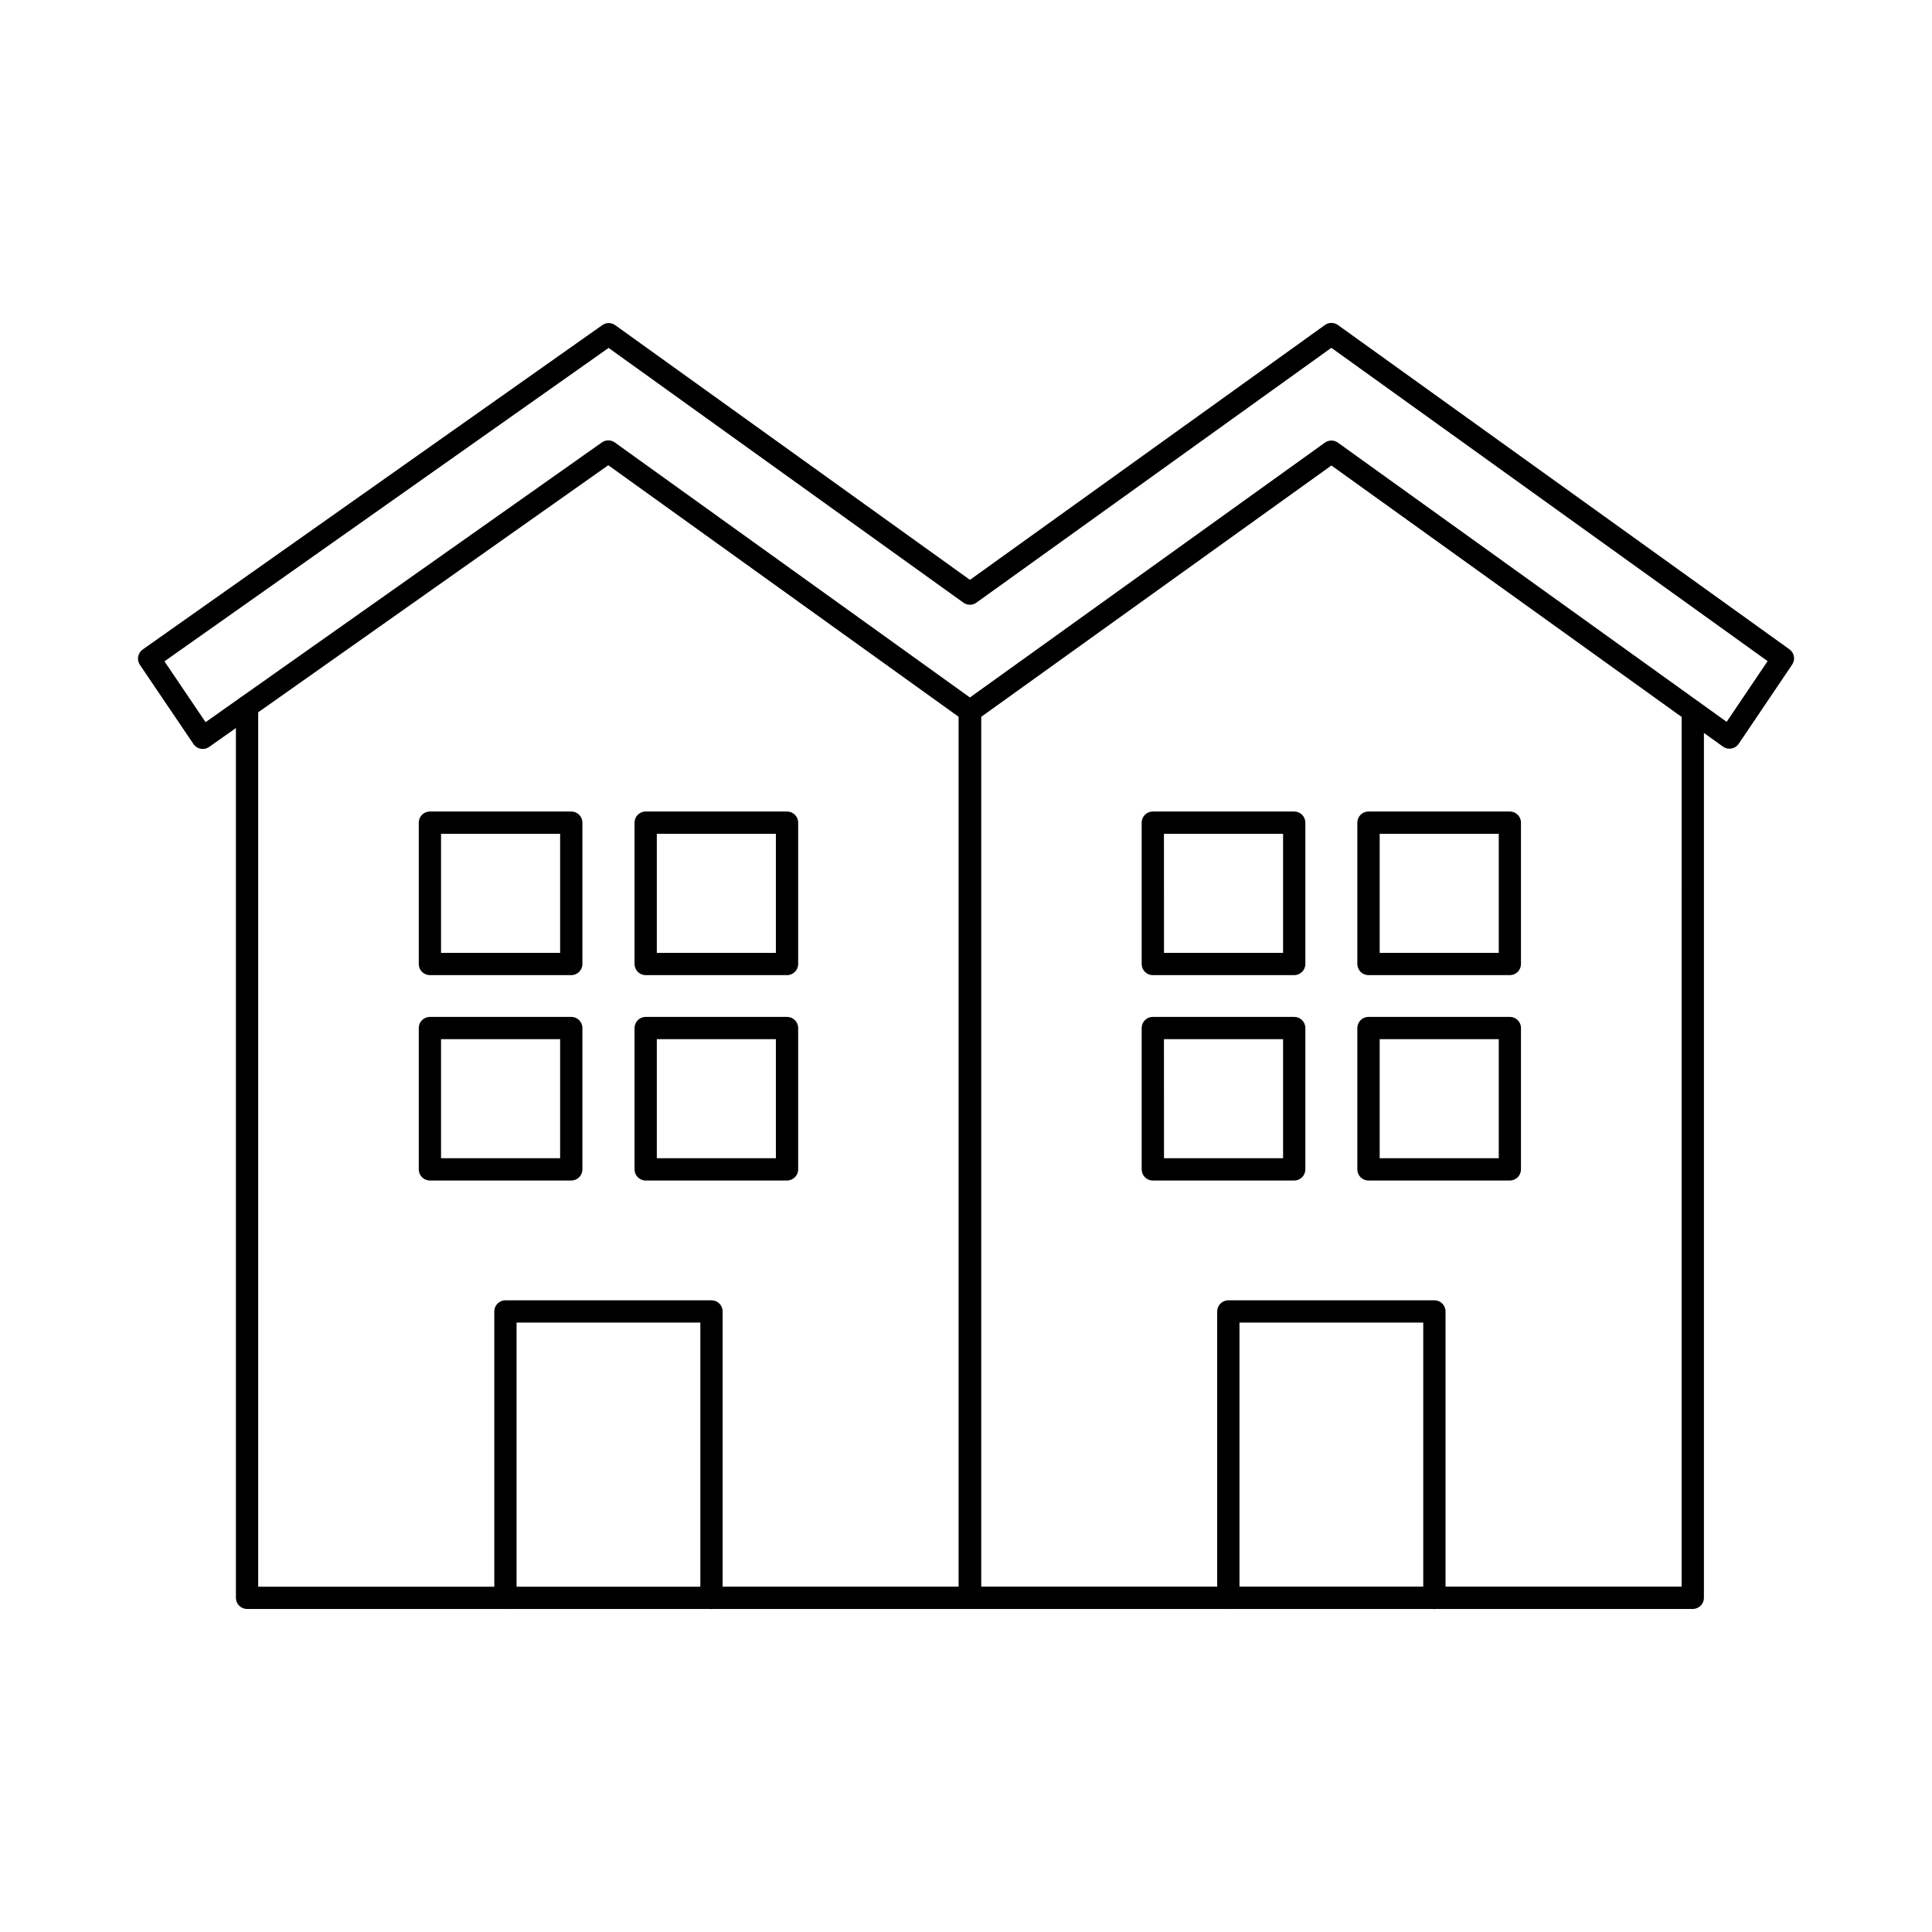
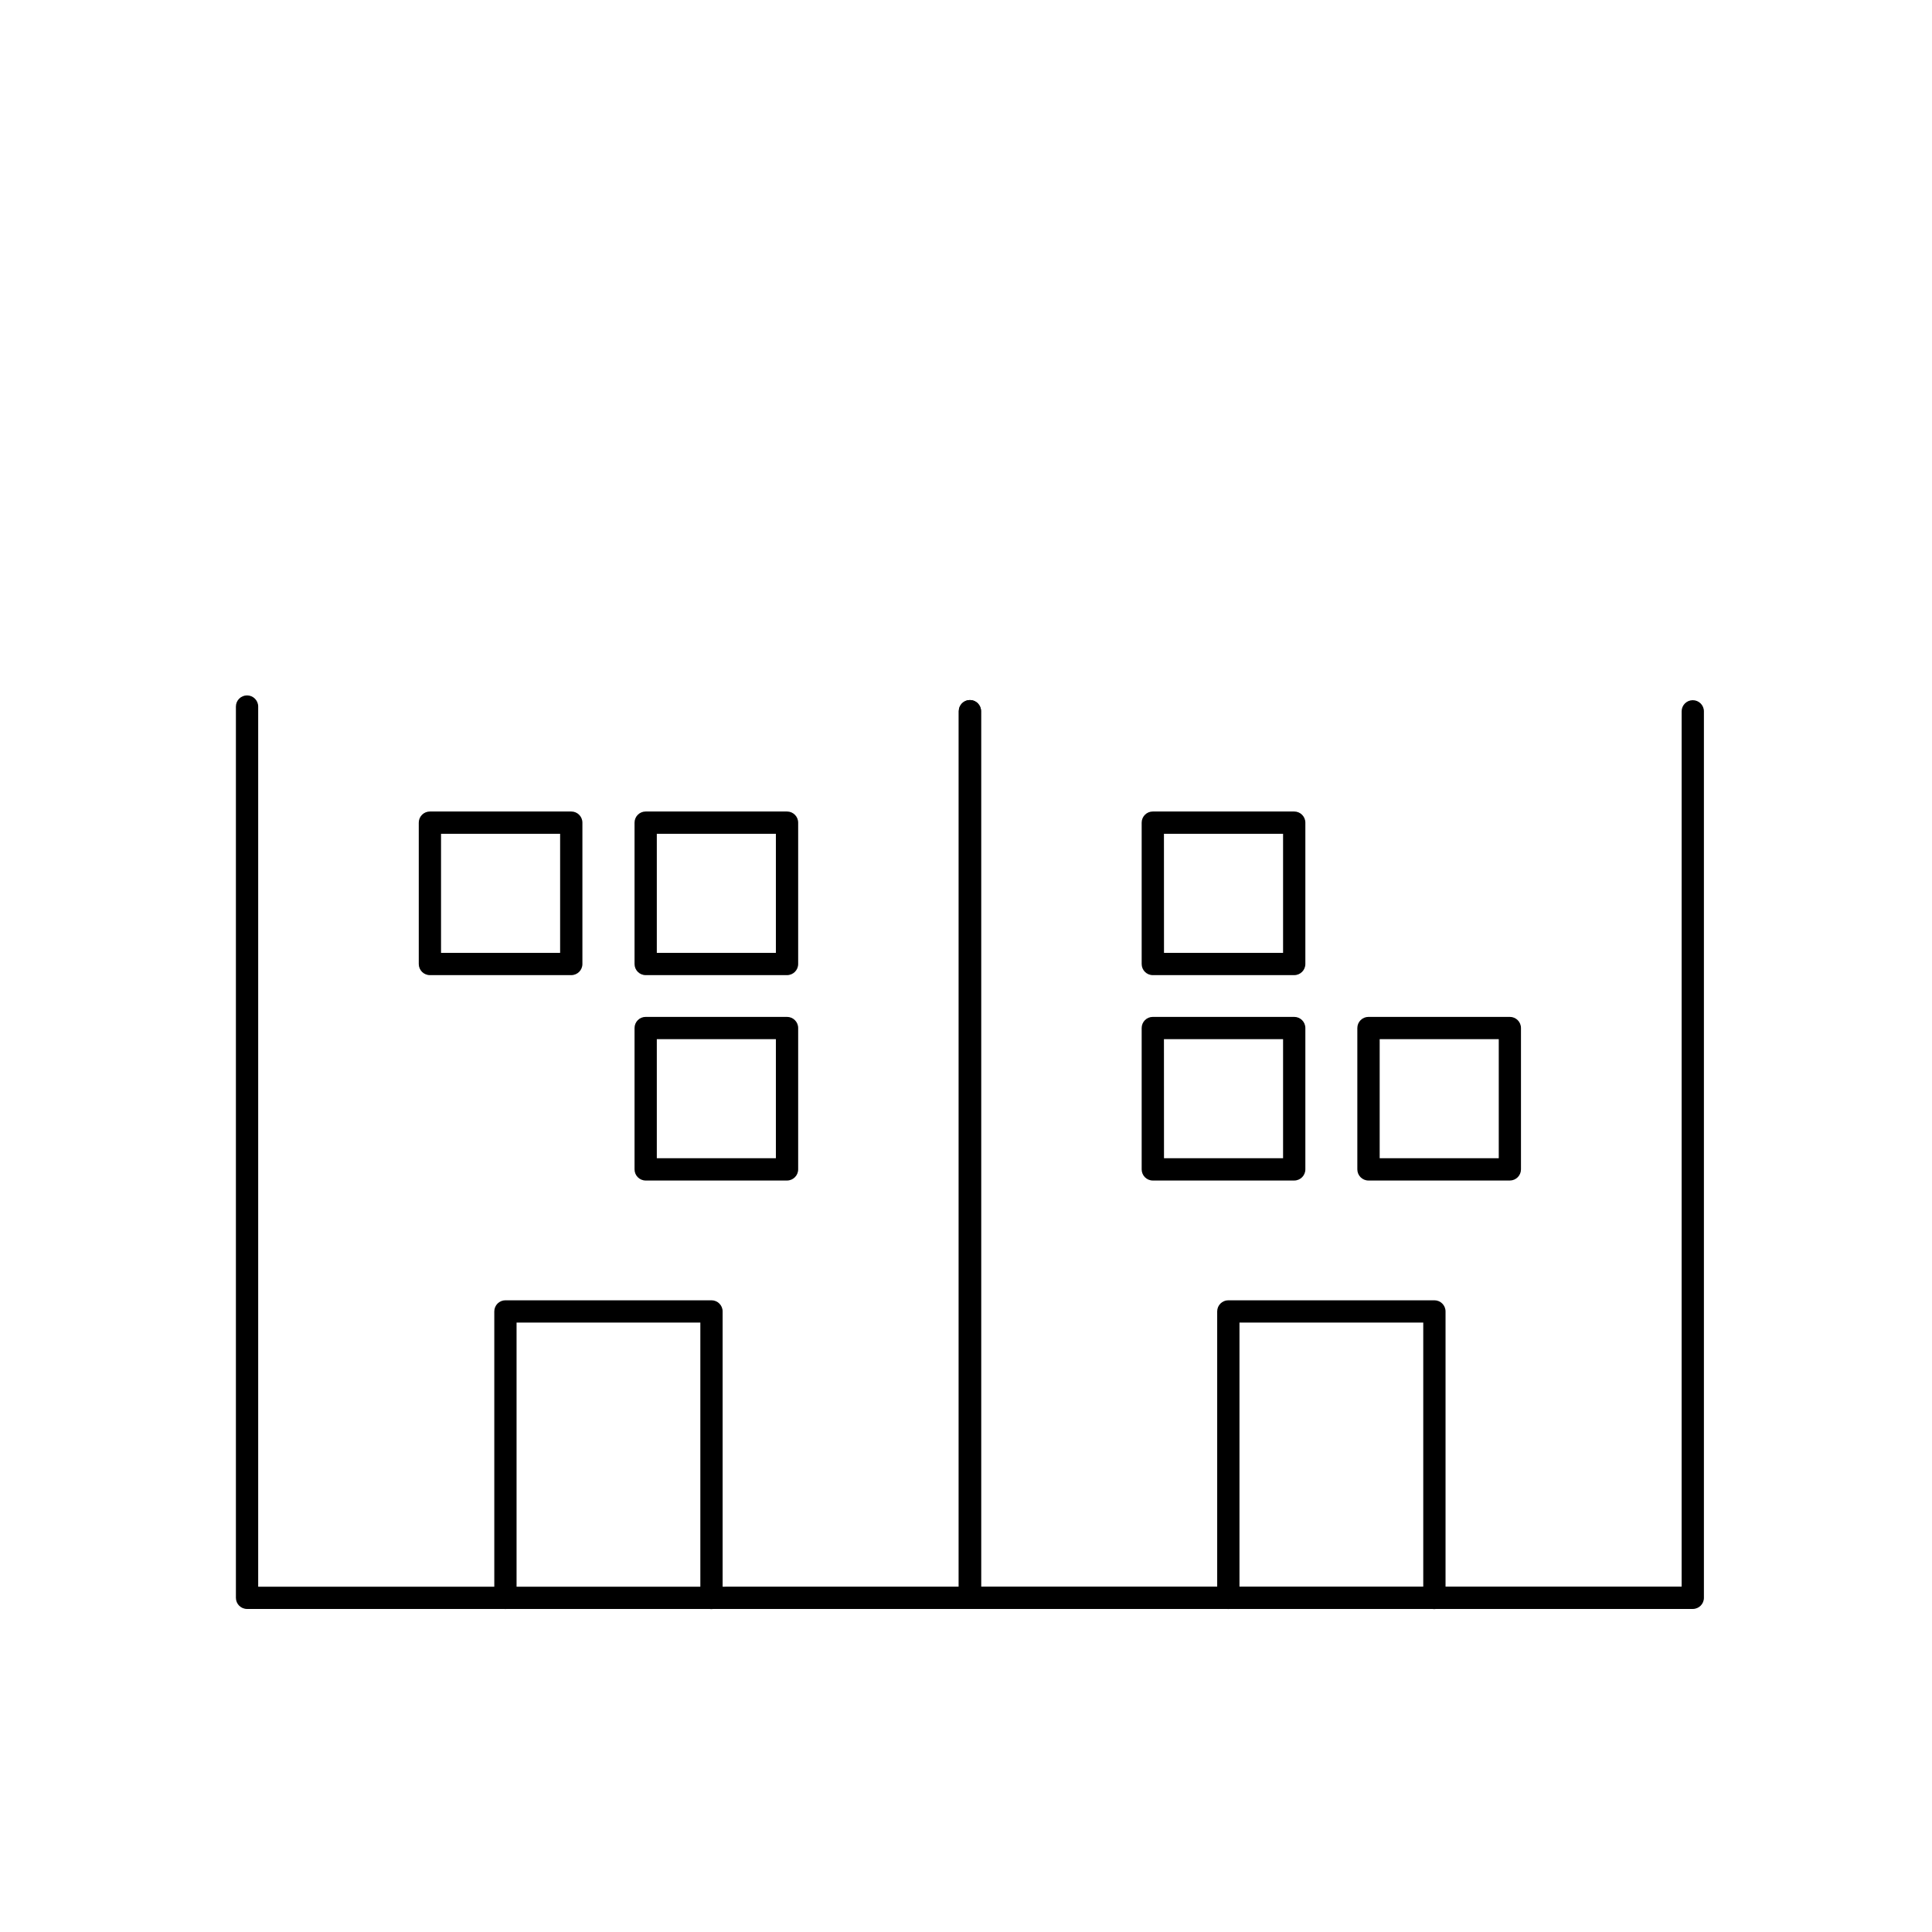
<svg xmlns="http://www.w3.org/2000/svg" fill="#000000" width="800px" height="800px" version="1.1" viewBox="144 144 512 512">
  <g>
    <path d="m401.04 570.39h-191.57c-1.633 0-2.953-1.32-2.953-2.949v-236.2c0-1.633 1.32-2.953 2.953-2.953 1.629 0 2.953 1.32 2.953 2.953v233.25l185.66-0.004v-232.01c0-1.629 1.32-2.953 2.953-2.953 1.629 0 2.949 1.324 2.949 2.953v234.98c-0.008 1.625-1.328 2.934-2.949 2.934z" />
    <path d="m592.61 570.39h-191.57c-1.633 0-2.953-1.32-2.953-2.949v-234.98c0-1.629 1.32-2.953 2.953-2.953 1.629 0 2.949 1.324 2.949 2.953v232.01h185.66l0.004-231.96c0-1.629 1.32-2.953 2.949-2.953 1.633 0 2.953 1.324 2.953 2.953v234.93c0 1.629-1.32 2.949-2.953 2.949z" />
-     <path d="m197.72 342.48c-0.98 0.004-1.895-0.484-2.445-1.297l-14.199-20.992c-0.902-1.332-0.574-3.137 0.738-4.066l121.79-85.957c1.023-0.734 2.398-0.734 3.426 0l94.02 67.5 94.07-67.539c1.027-0.742 2.414-0.742 3.441 0l119.66 85.945c1.297 0.934 1.617 2.723 0.723 4.047l-14.168 20.996c-0.445 0.66-1.141 1.113-1.926 1.254-0.785 0.141-1.594-0.043-2.242-0.508l-103.77-74.504-94.07 67.512c-1.027 0.738-2.414 0.738-3.445 0l-94.121-67.582-105.77 74.648c-0.496 0.355-1.094 0.543-1.703 0.543zm-10.137-23.223 10.895 16.125 105.02-74.129c1.023-0.73 2.402-0.73 3.426 0l94.117 67.586 94.07-67.535c1.027-0.738 2.414-0.738 3.441 0l103.03 73.996 10.852-16.094-115.61-83.031-94.07 67.535c-1.027 0.742-2.414 0.742-3.445 0l-94.023-67.508z" />
    <path d="m295.39 402.42h-37.461c-1.633 0-2.953-1.32-2.953-2.949v-37.461c0-1.629 1.32-2.953 2.953-2.953h37.465-0.004c1.633 0 2.953 1.324 2.953 2.953v37.461c0 1.629-1.32 2.949-2.953 2.949zm-34.512-5.902h31.559v-31.547h-31.559z" />
    <path d="m352.57 402.42h-37.461c-1.629 0-2.949-1.32-2.949-2.949v-37.461c0-1.629 1.32-2.953 2.949-2.953h37.461c1.629 0 2.953 1.324 2.953 2.953v37.461c0 1.629-1.324 2.949-2.953 2.949zm-34.508-5.902h31.555v-31.547h-31.555z" />
-     <path d="m295.39 456.85h-37.461c-1.633 0-2.953-1.324-2.953-2.953v-37.461c0-1.629 1.32-2.949 2.953-2.949h37.465-0.004c1.633 0 2.953 1.32 2.953 2.949v37.461c0 1.629-1.32 2.953-2.953 2.953zm-34.512-5.902h31.559v-31.559h-31.559z" />
    <path d="m352.57 456.85h-37.461c-1.629 0-2.949-1.324-2.949-2.953v-37.461c0-1.629 1.32-2.949 2.949-2.949h37.461c1.629 0 2.953 1.32 2.953 2.949v37.461c0 1.629-1.324 2.953-2.953 2.953zm-34.508-5.902 31.555-0.004v-31.555h-31.555z" />
    <path d="m486.98 402.42h-37.477c-1.629 0-2.949-1.32-2.949-2.949v-37.461c0-1.629 1.32-2.953 2.949-2.953h37.477c1.629 0 2.953 1.324 2.953 2.953v37.461c0 1.629-1.324 2.949-2.953 2.949zm-34.508-5.902h31.555v-31.547h-31.57z" />
-     <path d="m544.14 402.42h-37.48c-1.629 0-2.953-1.32-2.953-2.949v-37.461c0-1.629 1.324-2.953 2.953-2.953h37.465c1.629 0 2.949 1.324 2.949 2.953v37.461c0 1.621-1.312 2.941-2.934 2.949zm-34.512-5.902h31.559v-31.547h-31.559z" />
    <path d="m486.98 456.85h-37.477c-1.629 0-2.949-1.324-2.949-2.953v-37.461c0-1.629 1.32-2.949 2.949-2.949h37.477c1.629 0 2.953 1.32 2.953 2.949v37.461c0 1.629-1.324 2.953-2.953 2.953zm-34.508-5.902h31.555v-31.559h-31.57z" />
    <path d="m544.14 456.85h-37.48c-1.629 0-2.953-1.324-2.953-2.953v-37.461c0-1.629 1.324-2.949 2.953-2.949h37.465c1.629 0 2.949 1.32 2.949 2.949v37.461c0 1.625-1.312 2.941-2.934 2.953zm-34.512-5.902h31.559v-31.559h-31.559z" />
    <path d="m332.55 570.43c-1.629 0-2.953-1.324-2.953-2.953v-72.98h-48.703v72.965c0 1.629-1.32 2.949-2.953 2.949-1.629 0-2.949-1.32-2.949-2.949v-75.918c0-1.633 1.32-2.953 2.949-2.953h54.609c1.629 0 2.953 1.32 2.953 2.953v75.918c0.004 0.785-0.305 1.539-0.859 2.098-0.555 0.555-1.309 0.871-2.094 0.871z" />
    <path d="m524.13 570.43c-1.629 0-2.953-1.324-2.953-2.953v-72.98h-48.703v72.965c0 1.629-1.32 2.949-2.953 2.949-1.629 0-2.953-1.32-2.953-2.949v-75.918c0-1.633 1.324-2.953 2.953-2.953h54.609c1.629 0 2.953 1.32 2.953 2.953v75.918c0.004 0.785-0.305 1.539-0.859 2.098-0.555 0.555-1.309 0.871-2.094 0.871z" />
  </g>
</svg>